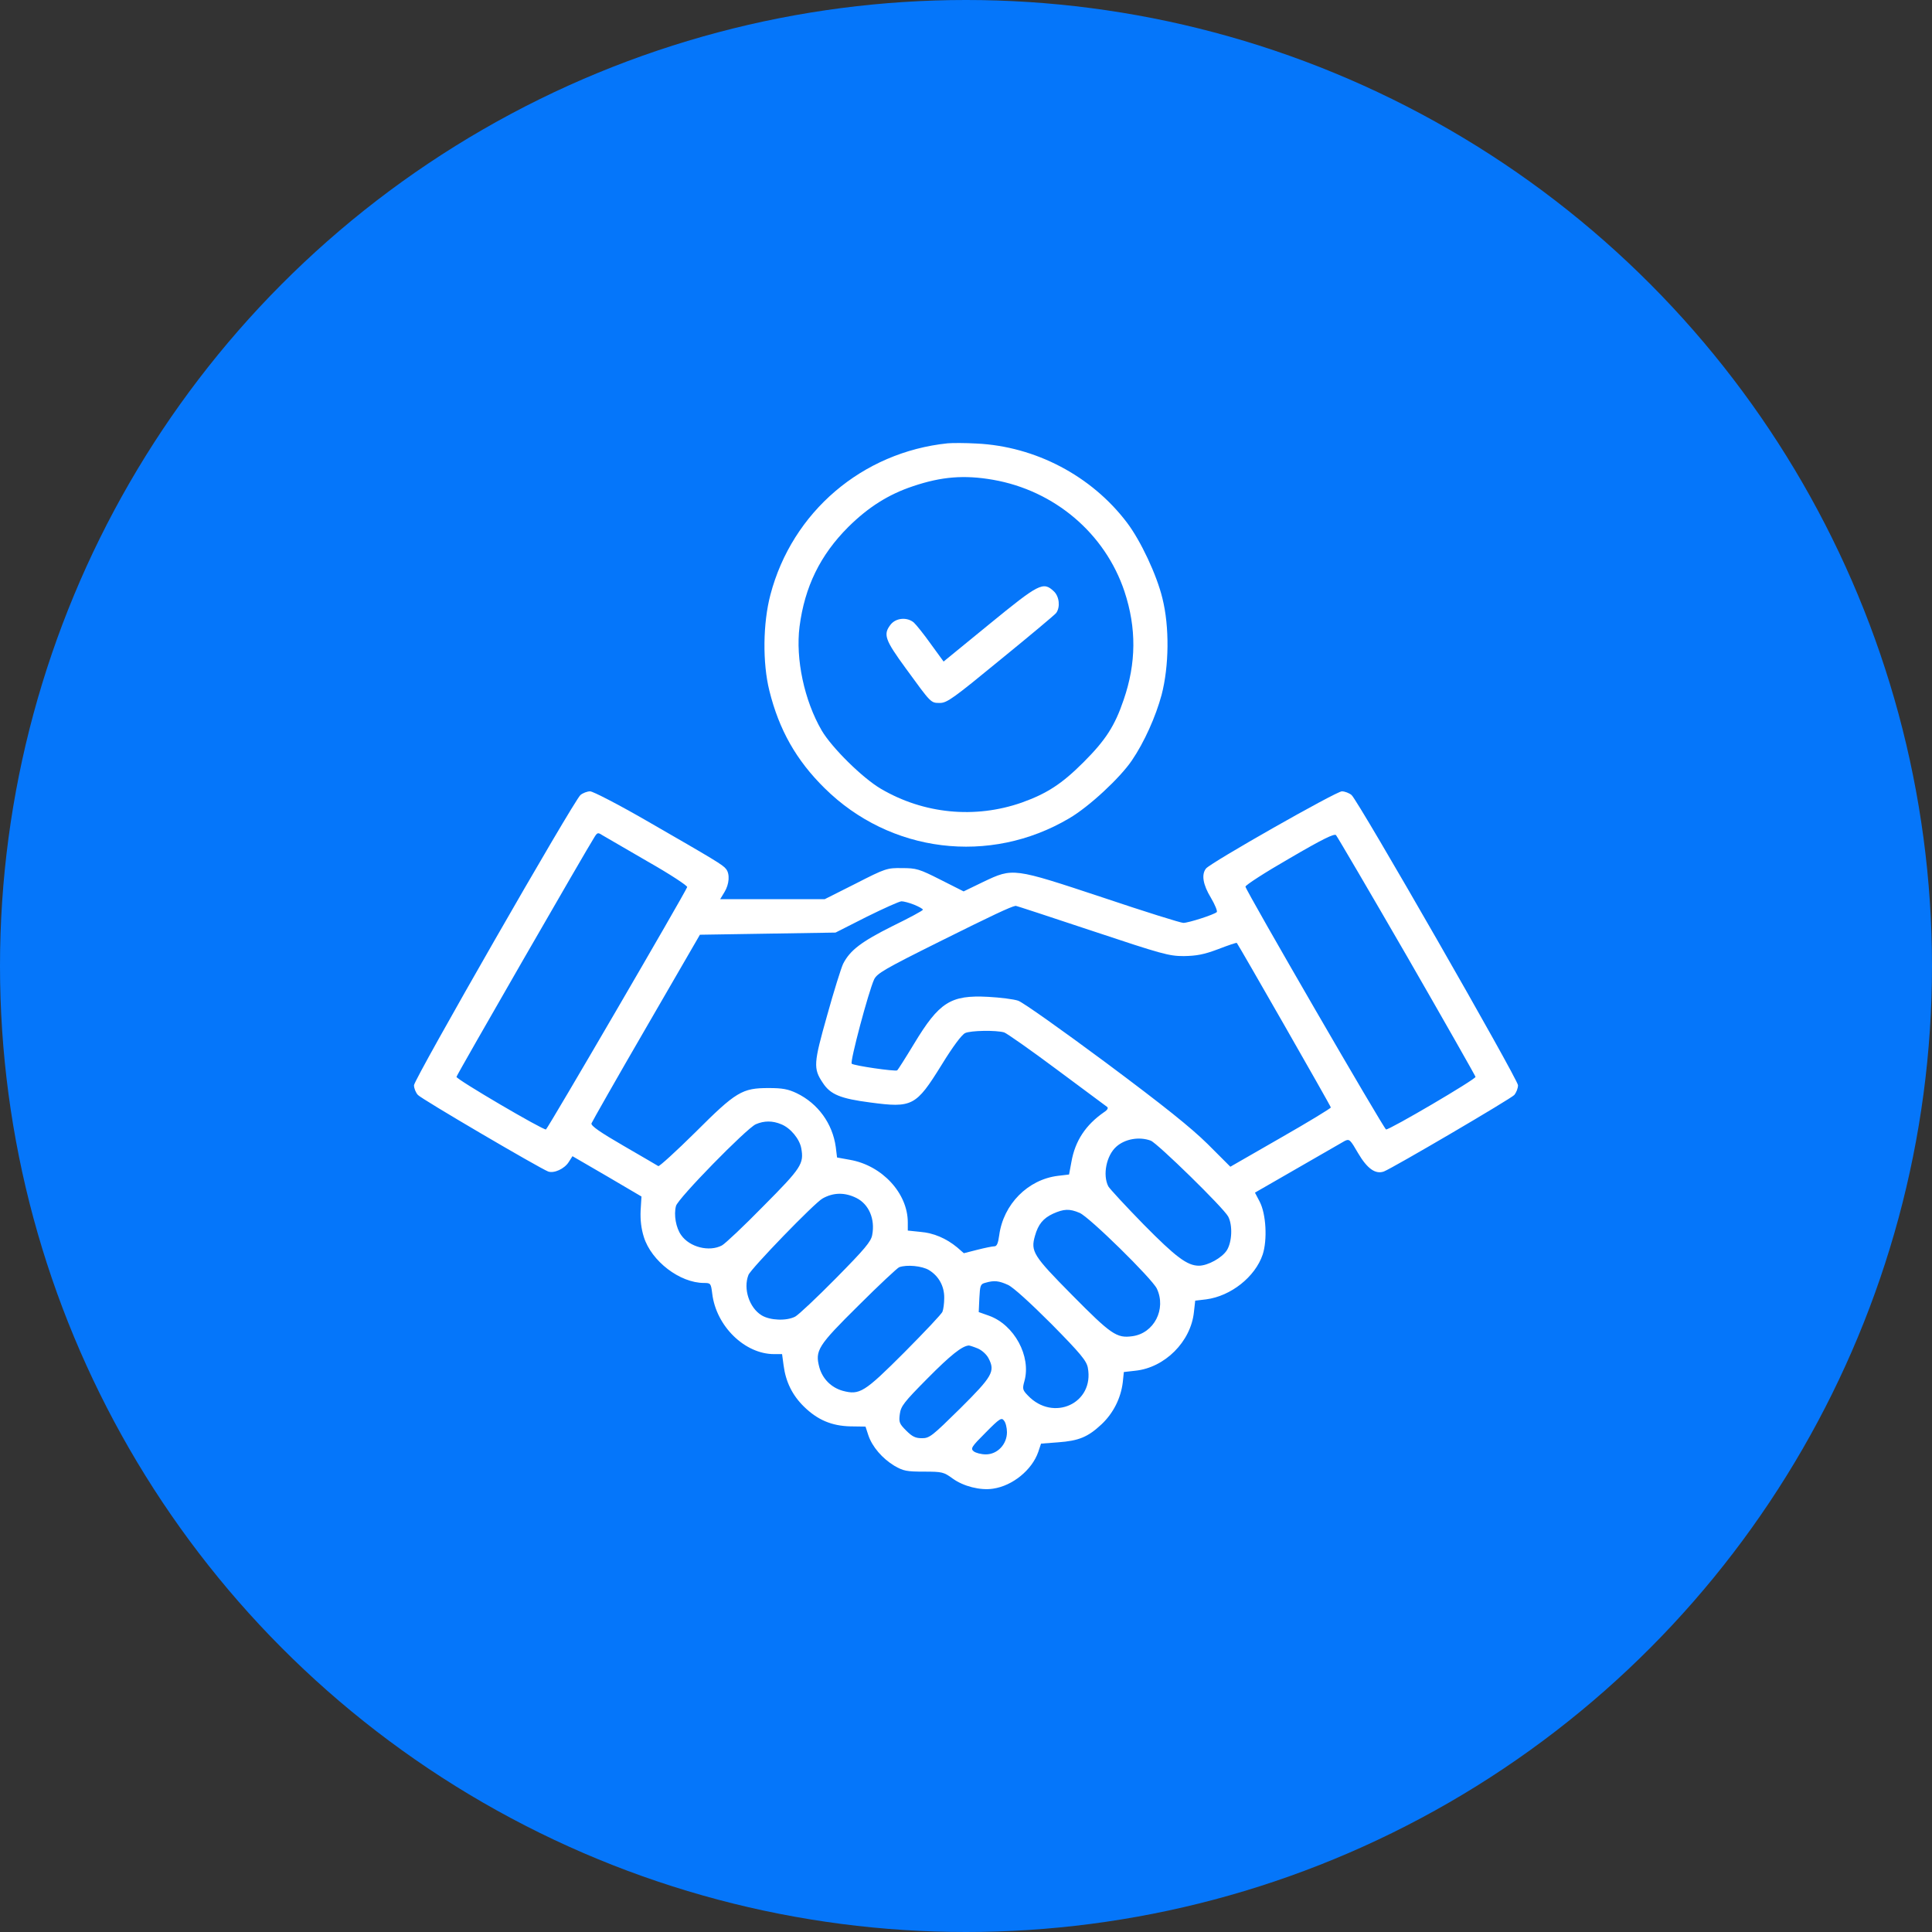
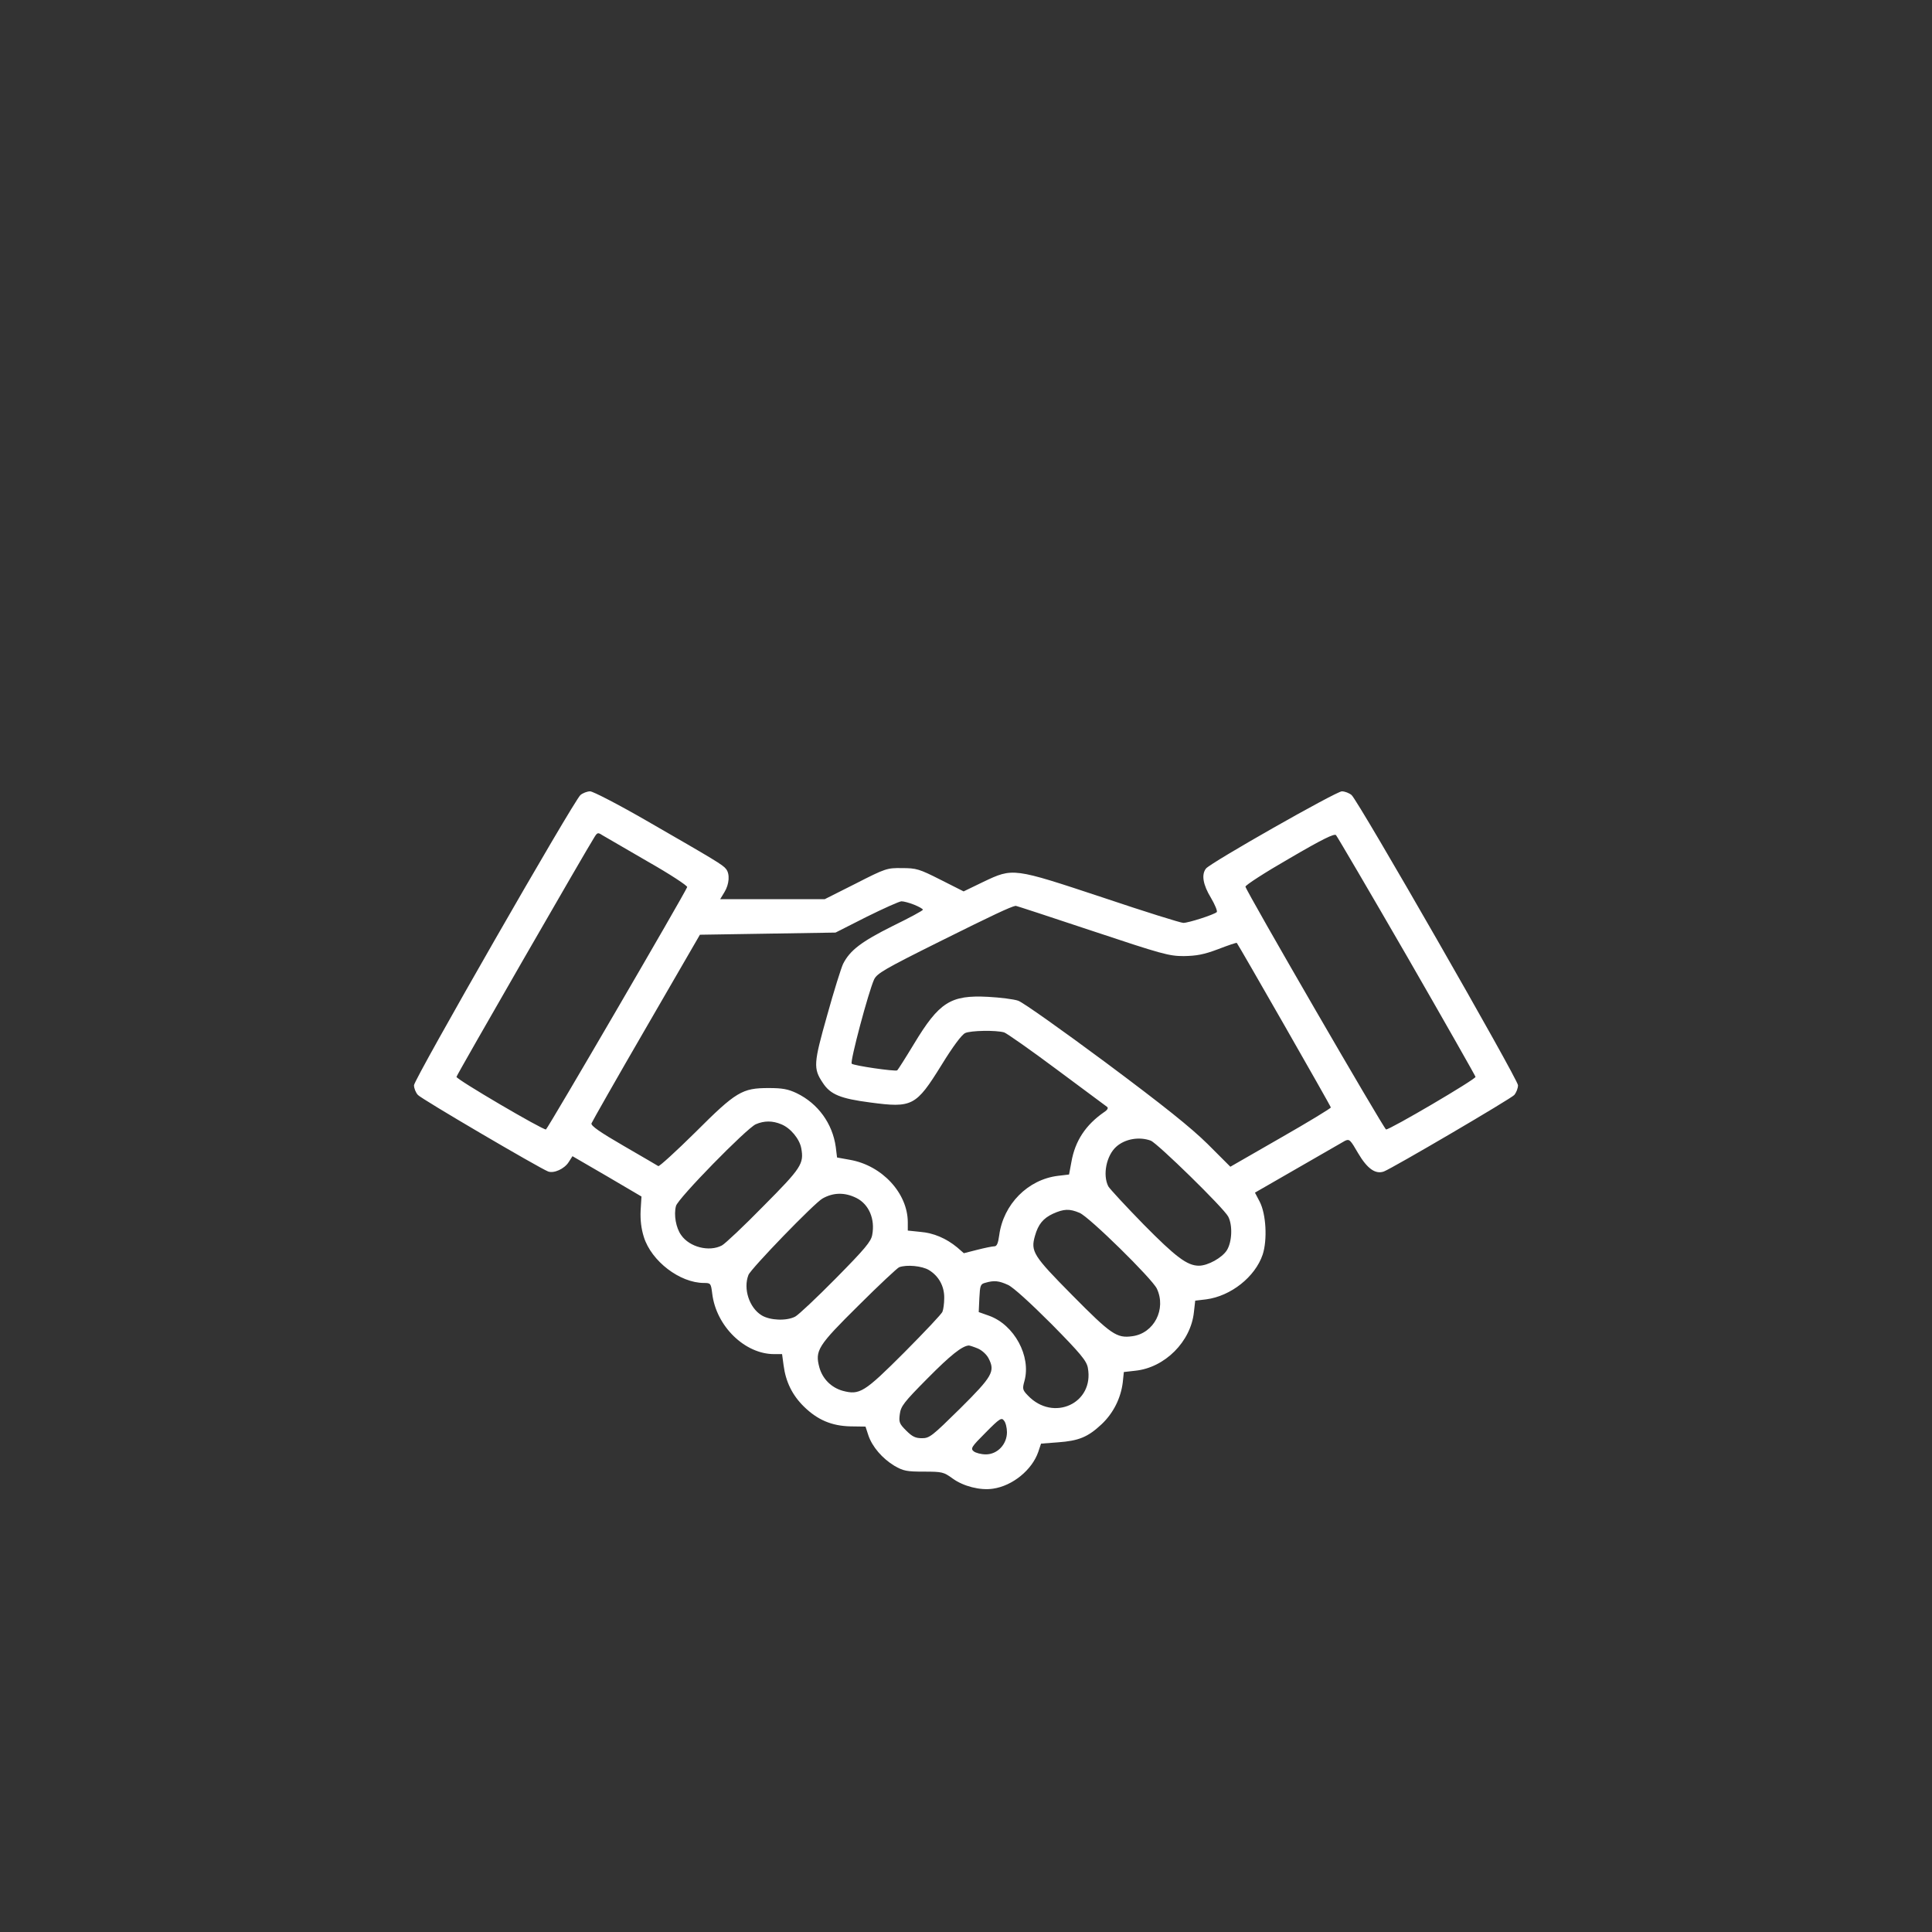
<svg xmlns="http://www.w3.org/2000/svg" width="70" height="70" viewBox="0 0 70 70" fill="none">
  <rect x="0" y="0" width="70" height="70" fill="#333333" stroke="none" />
-   <circle cx="35" cy="35" r="35" fill="#0576FA" />
-   <path d="M34.336 16.062C31.242 16.383 28.703 18.547 27.914 21.547C27.641 22.578 27.625 24.016 27.875 25.023C28.227 26.445 28.852 27.547 29.875 28.555C32.25 30.906 35.859 31.352 38.742 29.648C39.461 29.227 40.578 28.188 41.008 27.555C41.461 26.891 41.875 25.961 42.086 25.18C42.359 24.133 42.375 22.711 42.117 21.68C41.914 20.836 41.328 19.586 40.828 18.93C39.547 17.242 37.516 16.172 35.383 16.07C34.977 16.047 34.508 16.047 34.336 16.062ZM35.977 17.383C38.211 17.773 40.039 19.328 40.742 21.43C41.18 22.758 41.172 24.023 40.711 25.359C40.391 26.305 40.055 26.82 39.258 27.617C38.477 28.398 37.938 28.75 37.023 29.078C35.328 29.672 33.469 29.492 31.914 28.578C31.25 28.188 30.141 27.094 29.773 26.469C29.141 25.383 28.82 23.875 28.969 22.703C29.156 21.258 29.719 20.109 30.734 19.094C31.461 18.375 32.188 17.914 33.078 17.617C34.117 17.266 34.938 17.203 35.977 17.383Z" fill="white" />
-   <path d="M35.852 22.609L34.188 23.969L33.727 23.336C33.477 22.984 33.195 22.633 33.109 22.555C32.867 22.352 32.469 22.383 32.273 22.625C31.992 22.984 32.055 23.172 32.82 24.219C33.742 25.484 33.719 25.469 34.055 25.469C34.312 25.469 34.547 25.297 36.25 23.898C37.305 23.039 38.211 22.281 38.266 22.211C38.422 22 38.383 21.609 38.18 21.422C37.797 21.062 37.648 21.141 35.852 22.609Z" fill="white" />
  <path d="M21.031 28.805C20.781 29.023 15 39.109 15 39.32C15 39.43 15.062 39.586 15.141 39.672C15.258 39.812 19.523 42.312 19.859 42.445C20.07 42.523 20.445 42.352 20.602 42.109L20.742 41.891L21.992 42.617L23.242 43.352L23.211 43.859C23.195 44.203 23.234 44.523 23.328 44.82C23.602 45.695 24.633 46.484 25.508 46.484C25.75 46.484 25.758 46.5 25.805 46.867C25.945 48.047 26.984 49.062 28.047 49.062H28.336L28.391 49.469C28.469 50.07 28.711 50.555 29.125 50.961C29.617 51.445 30.133 51.664 30.812 51.68L31.359 51.688L31.461 52C31.602 52.422 31.969 52.844 32.406 53.109C32.734 53.297 32.852 53.32 33.477 53.32C34.141 53.32 34.195 53.336 34.516 53.57C34.906 53.852 35.516 54.008 35.977 53.938C36.688 53.836 37.391 53.258 37.617 52.609L37.719 52.305L38.336 52.258C39.086 52.203 39.414 52.07 39.914 51.602C40.336 51.203 40.609 50.664 40.68 50.086L40.719 49.711L41.133 49.664C42.203 49.555 43.148 48.609 43.258 47.539L43.305 47.125L43.703 47.078C44.594 46.961 45.477 46.266 45.75 45.453C45.922 44.922 45.875 43.992 45.641 43.539L45.469 43.211L46 42.906C47.867 41.828 48.578 41.422 48.727 41.336C48.891 41.258 48.922 41.289 49.211 41.789C49.539 42.344 49.836 42.555 50.141 42.445C50.477 42.312 54.742 39.812 54.867 39.672C54.938 39.586 55 39.43 55 39.32C55 39.109 49.219 29.023 48.969 28.805C48.883 28.734 48.727 28.672 48.617 28.672C48.414 28.672 43.859 31.258 43.695 31.469C43.523 31.688 43.586 32.055 43.875 32.531C44.023 32.781 44.117 33.016 44.086 33.047C43.984 33.141 43.062 33.438 42.875 33.438C42.781 33.438 41.477 33.031 39.969 32.523C36.695 31.438 36.711 31.438 35.625 31.953L34.914 32.297L34.078 31.875C33.305 31.484 33.203 31.453 32.68 31.453C32.141 31.445 32.086 31.461 31 32.016L29.883 32.578H27.992H26.094L26.25 32.32C26.422 32.039 26.453 31.664 26.305 31.484C26.195 31.336 25.891 31.156 23.422 29.734C22.406 29.148 21.484 28.672 21.383 28.672C21.273 28.672 21.117 28.734 21.031 28.805ZM23.461 31.211C24.273 31.672 24.914 32.094 24.898 32.141C24.797 32.398 19.844 40.898 19.781 40.922C19.68 40.953 16.523 39.102 16.539 39.016C16.547 38.945 21.289 30.711 21.539 30.328C21.641 30.164 21.664 30.156 21.82 30.258C21.914 30.312 22.656 30.742 23.461 31.211ZM50.977 34.648C52.336 37.008 53.453 38.977 53.461 39.016C53.477 39.102 50.32 40.953 50.219 40.922C50.133 40.891 45.141 32.273 45.125 32.125C45.125 32.07 45.836 31.609 46.719 31.102C47.922 30.398 48.344 30.195 48.406 30.258C48.453 30.312 49.609 32.281 50.977 34.648ZM33.125 32.781C33.297 32.852 33.438 32.93 33.438 32.961C33.438 32.992 32.945 33.258 32.336 33.555C31.211 34.117 30.797 34.43 30.547 34.922C30.477 35.07 30.211 35.914 29.969 36.789C29.477 38.531 29.461 38.711 29.812 39.234C30.086 39.656 30.453 39.805 31.531 39.945C33.055 40.148 33.188 40.078 34.109 38.594C34.531 37.906 34.844 37.492 34.969 37.43C35.172 37.336 36.086 37.32 36.383 37.406C36.477 37.438 37.336 38.039 38.289 38.75C39.242 39.461 40.062 40.07 40.109 40.102C40.164 40.141 40.133 40.211 40 40.297C39.336 40.758 38.953 41.336 38.82 42.094L38.734 42.555L38.336 42.602C37.242 42.734 36.352 43.633 36.203 44.758C36.164 45.047 36.117 45.156 36.031 45.156C35.961 45.156 35.688 45.211 35.414 45.281L34.922 45.406L34.68 45.195C34.281 44.867 33.828 44.672 33.344 44.633L32.891 44.586V44.289C32.891 43.234 31.961 42.227 30.797 42.023L30.328 41.938L30.281 41.555C30.164 40.711 29.641 39.984 28.867 39.609C28.555 39.461 28.352 39.422 27.852 39.422C26.891 39.422 26.672 39.547 25.188 41.031C24.492 41.719 23.891 42.266 23.852 42.25C23.82 42.227 23.25 41.898 22.594 41.516C21.742 41.023 21.406 40.789 21.43 40.703C21.453 40.641 22.344 39.07 23.414 37.227L25.359 33.867L27.812 33.828L30.273 33.789L31.398 33.219C32.016 32.914 32.586 32.656 32.664 32.656C32.742 32.656 32.953 32.711 33.125 32.781ZM39.57 33.727C42.102 34.57 42.352 34.641 42.891 34.641C43.352 34.633 43.617 34.586 44.133 34.391C44.5 34.25 44.797 34.148 44.812 34.164C44.883 34.25 48.219 40.078 48.219 40.125C48.219 40.156 47.398 40.656 46.398 41.227L44.578 42.273L43.758 41.453C43.148 40.852 42.172 40.07 40.055 38.492C38.477 37.32 37.055 36.312 36.891 36.258C36.734 36.203 36.242 36.141 35.797 36.117C34.445 36.047 34.031 36.305 33.117 37.82C32.805 38.336 32.531 38.766 32.508 38.781C32.422 38.828 30.922 38.609 30.859 38.539C30.789 38.477 31.469 35.922 31.672 35.484C31.781 35.266 32.047 35.109 34.039 34.117C35.969 33.156 36.617 32.852 36.797 32.82C36.812 32.812 38.062 33.227 39.57 33.727ZM28.305 40.734C28.641 40.867 28.969 41.266 29.031 41.602C29.133 42.164 29.039 42.312 27.664 43.695C26.953 44.422 26.273 45.062 26.156 45.125C25.695 45.367 24.984 45.188 24.68 44.75C24.492 44.492 24.406 44.016 24.492 43.695C24.555 43.43 27.039 40.891 27.383 40.734C27.688 40.602 27.992 40.602 28.305 40.734ZM41.695 41.328C41.945 41.43 44.328 43.758 44.5 44.078C44.664 44.391 44.641 44.992 44.453 45.297C44.281 45.57 43.766 45.859 43.438 45.859C43.016 45.859 42.602 45.547 41.438 44.367C40.789 43.703 40.211 43.078 40.156 42.984C39.945 42.57 40.086 41.867 40.445 41.547C40.758 41.266 41.273 41.172 41.695 41.328ZM31.031 43.406C31.484 43.633 31.711 44.172 31.602 44.742C31.562 44.984 31.328 45.258 30.289 46.312C29.594 47.016 28.93 47.641 28.812 47.703C28.5 47.867 27.898 47.844 27.594 47.656C27.148 47.383 26.922 46.695 27.117 46.195C27.203 45.969 29.523 43.57 29.805 43.422C30.195 43.203 30.609 43.195 31.031 43.406ZM39.117 43.945C39.469 44.094 41.734 46.32 41.914 46.688C42.266 47.43 41.812 48.312 41.023 48.414C40.461 48.492 40.258 48.352 38.852 46.93C37.43 45.492 37.336 45.344 37.5 44.773C37.617 44.359 37.797 44.141 38.148 43.977C38.547 43.797 38.75 43.789 39.117 43.945ZM33.656 46.016C34.016 46.234 34.219 46.609 34.211 47.031C34.211 47.227 34.18 47.445 34.148 47.523C34.125 47.602 33.5 48.258 32.773 48.992C31.312 50.453 31.148 50.555 30.531 50.391C30.117 50.273 29.805 49.961 29.688 49.547C29.523 48.93 29.625 48.766 31.109 47.297C31.852 46.555 32.516 45.938 32.578 45.914C32.859 45.812 33.406 45.867 33.656 46.016ZM36.523 46.555C36.711 46.641 37.328 47.203 38.102 47.977C39.156 49.047 39.367 49.305 39.414 49.555C39.656 50.844 38.164 51.531 37.242 50.562C37.047 50.359 37.039 50.32 37.117 50.039C37.367 49.141 36.75 48 35.836 47.672L35.461 47.539L35.484 47.031C35.508 46.57 35.523 46.523 35.703 46.477C36.023 46.383 36.195 46.406 36.523 46.555ZM35.43 48.859C35.578 48.922 35.75 49.078 35.82 49.219C36.062 49.688 35.961 49.867 34.781 51.039C33.773 52.031 33.68 52.109 33.406 52.109C33.172 52.109 33.055 52.055 32.836 51.836C32.586 51.586 32.562 51.531 32.602 51.234C32.641 50.945 32.75 50.805 33.609 49.938C34.445 49.094 34.859 48.766 35.102 48.75C35.133 48.75 35.281 48.797 35.43 48.859ZM36.484 51.891C36.484 52.328 36.141 52.695 35.719 52.695C35.547 52.695 35.352 52.641 35.281 52.586C35.156 52.484 35.195 52.422 35.711 51.906C36.219 51.391 36.289 51.352 36.375 51.469C36.438 51.539 36.484 51.734 36.484 51.891Z" fill="white" />
</svg>